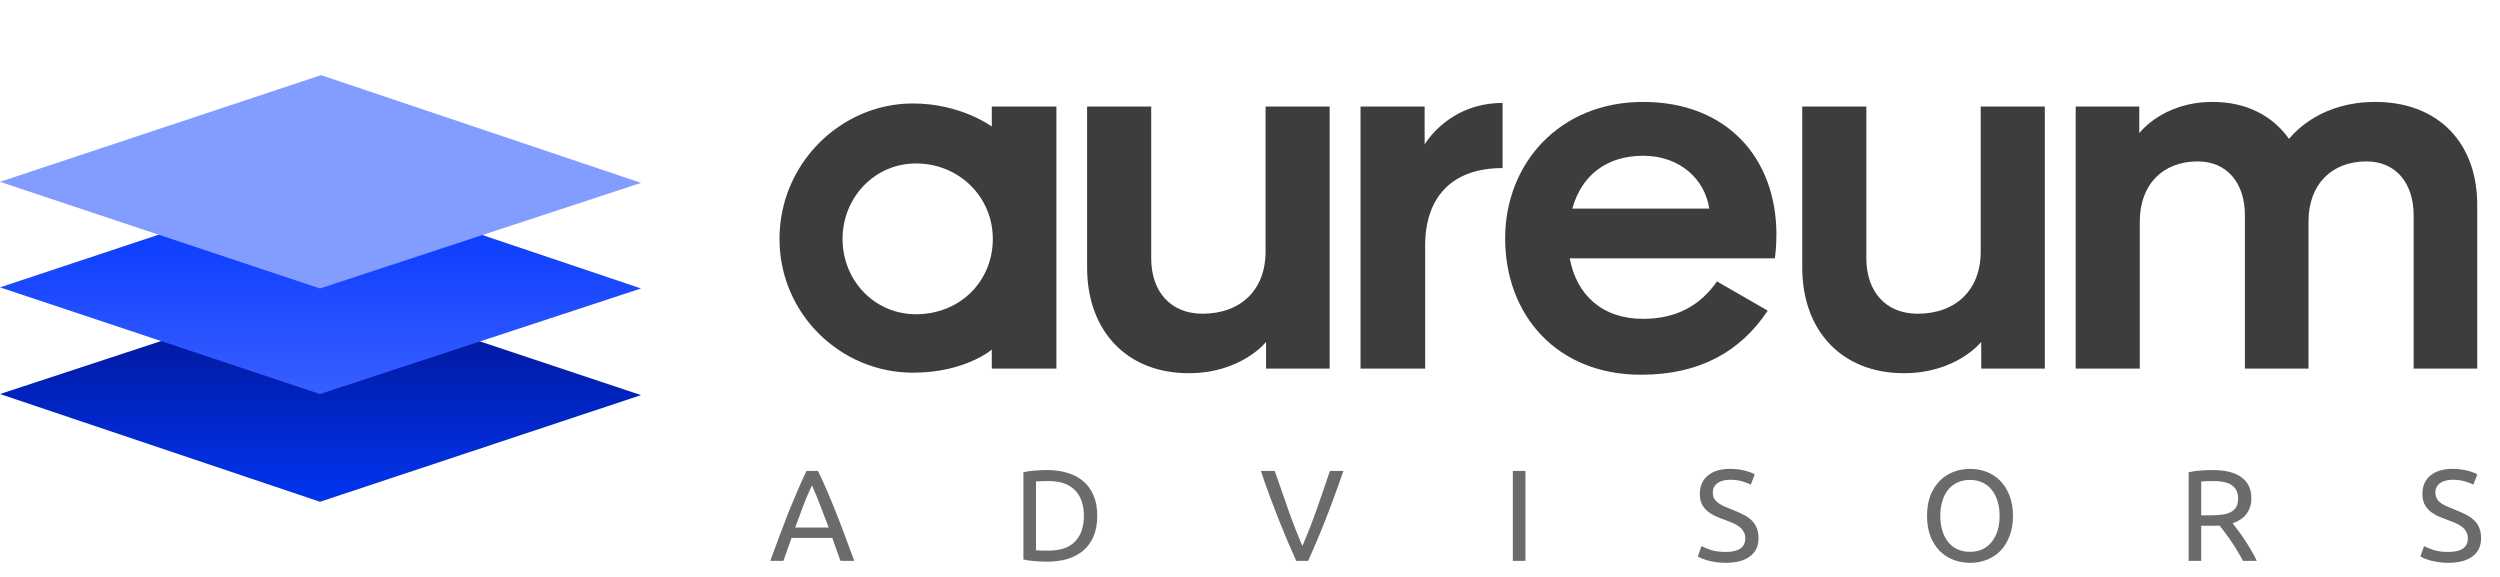
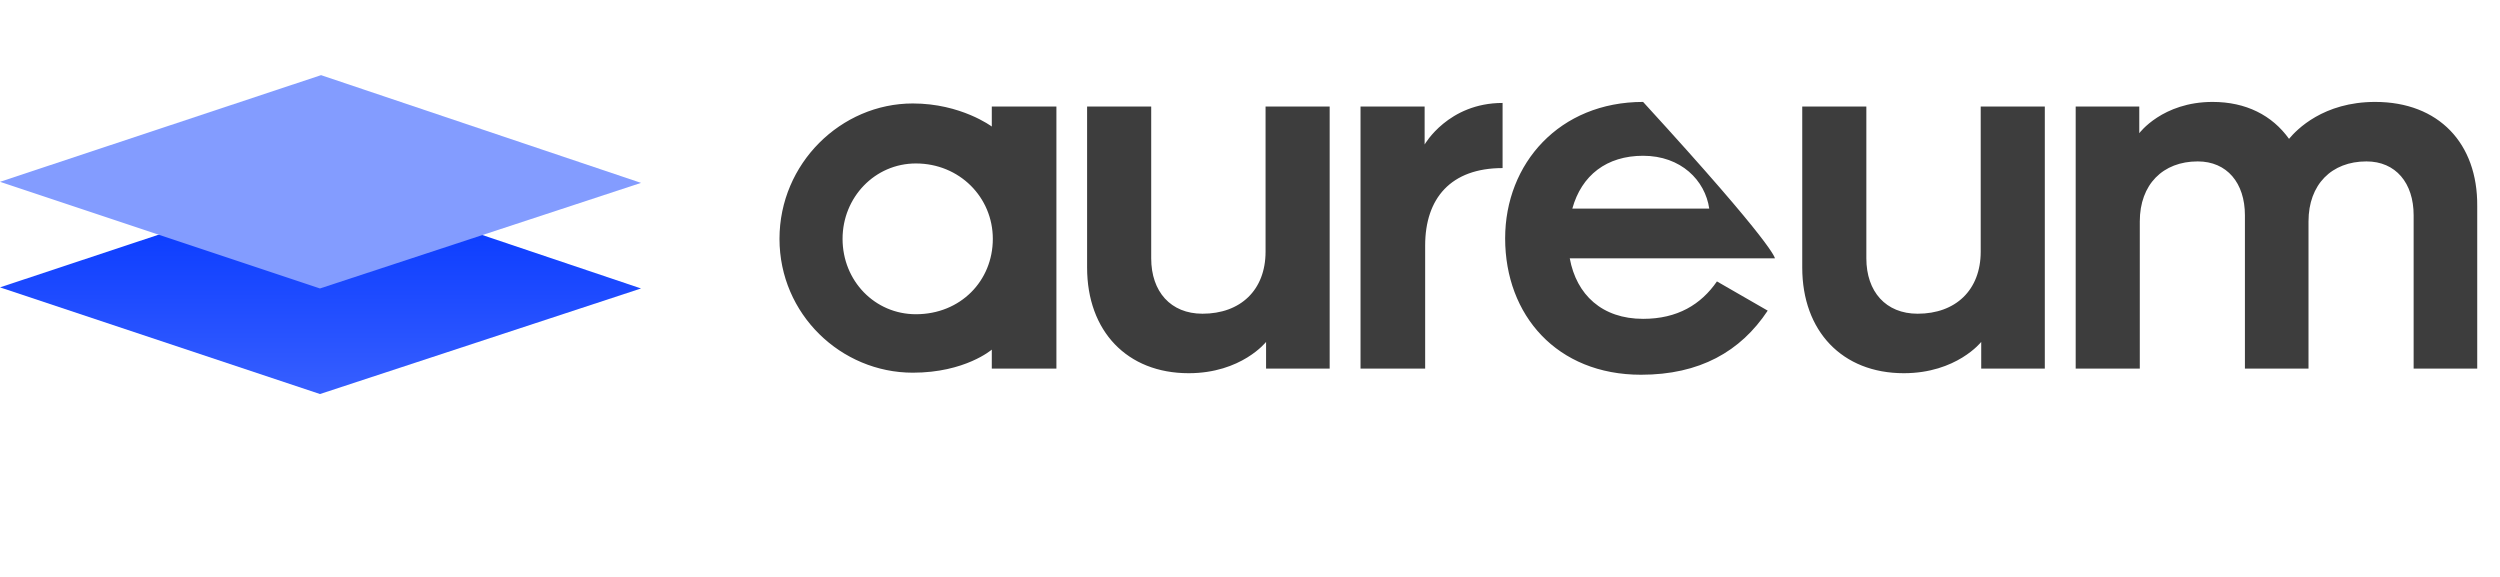
<svg xmlns="http://www.w3.org/2000/svg" width="156" height="36" viewBox="0 0 156 36" fill="none">
-   <path d="M0 24.587L19.966 31.311L40 24.655L20.034 18L0 24.587Z" fill="url(#paint0_linear_593_1104)" />
  <path d="M0 17.932L19.966 24.588L40 18L20.034 11.277L0 17.932Z" fill="url(#paint1_linear_593_1104)" />
  <path d="M0 11.345L19.966 18L40 11.412L20.034 4.689L0 11.345Z" fill="#839CFF" />
-   <path d="M57.152 10.2C54.592 10.2 52.576 12.312 52.576 14.904C52.576 17.528 54.592 19.608 57.152 19.608C59.936 19.608 61.952 17.528 61.952 14.904C61.952 12.312 59.872 10.2 57.152 10.2ZM61.888 23V21.816C61.888 21.816 60.224 23.256 56.96 23.256C52.48 23.256 48.64 19.608 48.64 14.904C48.64 10.2 52.48 6.456 56.96 6.456C59.968 6.456 61.888 7.896 61.888 7.896V6.648H65.92V23H61.888ZM82.971 23H79.003V21.336C79.003 21.336 77.467 23.288 74.171 23.288C70.331 23.288 67.835 20.664 67.835 16.696V6.648H71.835V16.12C71.835 18.2 73.051 19.576 75.035 19.576C77.403 19.576 78.971 18.104 78.971 15.704V6.648H82.971V23ZM93.761 6.424V10.488C90.529 10.488 88.93 12.376 88.93 15.32V23H84.897V6.648H88.897V9.016C88.897 9.016 90.37 6.424 93.761 6.424ZM102.529 9.72C100.257 9.72 98.689 10.936 98.113 13.016H106.657C106.401 11.256 104.897 9.72 102.529 9.72ZM110.305 19.384C108.609 21.944 106.049 23.384 102.401 23.384C97.153 23.384 93.921 19.672 93.921 14.872C93.921 10.2 97.313 6.36 102.529 6.36C107.777 6.36 110.849 9.88 110.849 14.648C110.849 15.448 110.753 16.12 110.753 16.12H97.953C98.369 18.392 99.969 19.896 102.529 19.896C104.673 19.896 106.145 19 107.137 17.56L110.305 19.384ZM127.596 23H123.628V21.336C123.628 21.336 122.092 23.288 118.796 23.288C114.956 23.288 112.46 20.664 112.46 16.696V6.648H116.46V16.12C116.46 18.2 117.676 19.576 119.66 19.576C122.028 19.576 123.596 18.104 123.596 15.704V6.648H127.596V23ZM133.491 6.648V8.312C133.491 8.312 134.931 6.36 138.067 6.36C140.147 6.36 141.779 7.192 142.835 8.664C143.315 8.088 144.979 6.36 148.211 6.36C152.179 6.36 154.611 8.952 154.579 12.856V23H150.611V13.432C150.611 11.416 149.491 10.072 147.667 10.072C145.491 10.072 144.051 11.512 144.051 13.816V23H140.083V13.432C140.083 11.416 138.963 10.072 137.139 10.072C134.963 10.072 133.523 11.512 133.523 13.816V23H129.523V6.648H133.491Z" fill="#3D3D3D" />
-   <path d="M52.447 35C52.355 34.757 52.269 34.519 52.188 34.287C52.107 34.05 52.023 33.809 51.937 33.566H49.393L48.883 35H48.065C48.281 34.406 48.483 33.858 48.672 33.356C48.861 32.848 49.045 32.367 49.223 31.914C49.407 31.46 49.588 31.028 49.766 30.618C49.944 30.202 50.13 29.792 50.325 29.387H51.046C51.24 29.792 51.426 30.202 51.605 30.618C51.783 31.028 51.961 31.46 52.139 31.914C52.323 32.367 52.509 32.848 52.698 33.356C52.887 33.858 53.09 34.406 53.306 35H52.447ZM51.71 32.918C51.537 32.449 51.364 31.995 51.191 31.558C51.024 31.115 50.849 30.691 50.665 30.286C50.476 30.691 50.295 31.115 50.122 31.558C49.955 31.995 49.787 32.449 49.62 32.918H51.71ZM68.469 32.189C68.469 32.675 68.394 33.099 68.243 33.461C68.091 33.817 67.878 34.114 67.603 34.352C67.327 34.584 66.998 34.76 66.615 34.879C66.231 34.992 65.81 35.049 65.351 35.049C65.124 35.049 64.873 35.038 64.598 35.016C64.328 35 64.082 34.965 63.861 34.911V29.468C64.082 29.414 64.328 29.379 64.598 29.362C64.873 29.341 65.124 29.33 65.351 29.33C65.81 29.33 66.231 29.389 66.615 29.508C66.998 29.622 67.327 29.797 67.603 30.035C67.878 30.267 68.091 30.564 68.243 30.926C68.394 31.282 68.469 31.703 68.469 32.189ZM65.416 34.36C66.161 34.36 66.717 34.171 67.084 33.793C67.451 33.41 67.635 32.875 67.635 32.189C67.635 31.503 67.451 30.972 67.084 30.594C66.717 30.21 66.161 30.018 65.416 30.018C65.194 30.018 65.022 30.021 64.897 30.027C64.778 30.032 64.695 30.037 64.646 30.043V34.336C64.695 34.341 64.778 34.347 64.897 34.352C65.022 34.357 65.194 34.36 65.416 34.36ZM83.829 29.387C83.624 29.981 83.427 30.532 83.238 31.039C83.054 31.541 82.874 32.019 82.695 32.473C82.517 32.926 82.339 33.361 82.161 33.777C81.988 34.187 81.81 34.595 81.626 35H80.889C80.705 34.595 80.525 34.187 80.346 33.777C80.174 33.361 79.995 32.926 79.812 32.473C79.633 32.019 79.45 31.541 79.261 31.039C79.072 30.532 78.877 29.981 78.678 29.387H79.544C79.836 30.24 80.122 31.061 80.403 31.849C80.684 32.638 80.973 33.377 81.27 34.069C81.567 33.383 81.856 32.646 82.136 31.857C82.417 31.063 82.701 30.24 82.987 29.387H83.829ZM94.402 29.387H95.188V35H94.402V29.387ZM107.674 34.441C108.495 34.441 108.905 34.16 108.905 33.599C108.905 33.426 108.868 33.28 108.792 33.161C108.722 33.037 108.625 32.932 108.5 32.845C108.376 32.754 108.233 32.675 108.071 32.611C107.914 32.546 107.747 32.481 107.569 32.416C107.364 32.346 107.169 32.268 106.986 32.181C106.802 32.089 106.643 31.984 106.508 31.865C106.373 31.741 106.265 31.595 106.184 31.428C106.108 31.261 106.07 31.058 106.07 30.82C106.07 30.329 106.238 29.946 106.573 29.67C106.907 29.395 107.369 29.257 107.958 29.257C108.298 29.257 108.606 29.295 108.881 29.37C109.162 29.441 109.367 29.519 109.497 29.605L109.246 30.245C109.132 30.175 108.962 30.108 108.735 30.043C108.514 29.973 108.255 29.938 107.958 29.938C107.806 29.938 107.666 29.954 107.536 29.986C107.407 30.018 107.293 30.067 107.196 30.132C107.099 30.197 107.021 30.28 106.961 30.383C106.907 30.48 106.88 30.596 106.88 30.731C106.88 30.883 106.91 31.009 106.969 31.112C107.029 31.215 107.113 31.306 107.221 31.387C107.329 31.463 107.453 31.533 107.593 31.598C107.739 31.663 107.898 31.728 108.071 31.792C108.314 31.89 108.535 31.987 108.735 32.084C108.94 32.181 109.116 32.297 109.262 32.432C109.413 32.567 109.529 32.729 109.61 32.918C109.691 33.102 109.732 33.326 109.732 33.591C109.732 34.082 109.551 34.46 109.189 34.725C108.832 34.989 108.328 35.121 107.674 35.121C107.453 35.121 107.248 35.105 107.059 35.073C106.875 35.046 106.71 35.014 106.564 34.976C106.419 34.932 106.292 34.889 106.184 34.846C106.081 34.797 106 34.757 105.941 34.725L106.176 34.077C106.3 34.147 106.489 34.225 106.743 34.312C106.996 34.398 107.307 34.441 107.674 34.441ZM120.247 32.189C120.247 31.709 120.317 31.285 120.458 30.918C120.604 30.55 120.798 30.245 121.041 30.002C121.289 29.754 121.576 29.568 121.9 29.443C122.229 29.319 122.577 29.257 122.944 29.257C123.306 29.257 123.646 29.319 123.965 29.443C124.289 29.568 124.573 29.754 124.816 30.002C125.059 30.245 125.25 30.55 125.391 30.918C125.536 31.285 125.609 31.709 125.609 32.189C125.609 32.67 125.536 33.094 125.391 33.461C125.25 33.828 125.059 34.136 124.816 34.384C124.573 34.627 124.289 34.811 123.965 34.935C123.646 35.059 123.306 35.121 122.944 35.121C122.577 35.121 122.229 35.059 121.9 34.935C121.576 34.811 121.289 34.627 121.041 34.384C120.798 34.136 120.604 33.828 120.458 33.461C120.317 33.094 120.247 32.67 120.247 32.189ZM121.073 32.189C121.073 32.529 121.117 32.84 121.203 33.121C121.289 33.396 121.411 33.631 121.567 33.825C121.729 34.02 121.924 34.171 122.151 34.279C122.383 34.382 122.642 34.433 122.928 34.433C123.214 34.433 123.471 34.382 123.698 34.279C123.925 34.171 124.116 34.02 124.273 33.825C124.435 33.631 124.559 33.396 124.645 33.121C124.732 32.84 124.775 32.529 124.775 32.189C124.775 31.849 124.732 31.541 124.645 31.266C124.559 30.985 124.435 30.747 124.273 30.553C124.116 30.359 123.925 30.21 123.698 30.108C123.471 30 123.214 29.946 122.928 29.946C122.642 29.946 122.383 30 122.151 30.108C121.924 30.21 121.729 30.359 121.567 30.553C121.411 30.747 121.289 30.985 121.203 31.266C121.117 31.541 121.073 31.849 121.073 32.189ZM139.317 32.651C139.404 32.759 139.512 32.902 139.641 33.08C139.776 33.253 139.914 33.447 140.054 33.663C140.195 33.874 140.332 34.096 140.467 34.328C140.608 34.56 140.727 34.784 140.824 35H139.965C139.857 34.795 139.738 34.587 139.609 34.376C139.485 34.166 139.358 33.966 139.228 33.777C139.098 33.583 138.969 33.402 138.839 33.234C138.715 33.067 138.602 32.921 138.499 32.797C138.429 32.802 138.356 32.805 138.28 32.805C138.21 32.805 138.137 32.805 138.062 32.805H137.357V35H136.571V29.468C136.793 29.414 137.038 29.379 137.308 29.362C137.584 29.341 137.835 29.33 138.062 29.33C138.85 29.33 139.449 29.479 139.86 29.776C140.276 30.073 140.484 30.515 140.484 31.104C140.484 31.477 140.384 31.795 140.184 32.06C139.989 32.324 139.701 32.521 139.317 32.651ZM138.126 30.018C137.792 30.018 137.535 30.027 137.357 30.043V32.157H137.916C138.186 32.157 138.429 32.143 138.645 32.116C138.861 32.089 139.042 32.038 139.188 31.962C139.339 31.887 139.455 31.782 139.536 31.647C139.617 31.506 139.657 31.323 139.657 31.096C139.657 30.885 139.617 30.71 139.536 30.569C139.455 30.429 139.344 30.318 139.204 30.237C139.069 30.156 138.907 30.099 138.718 30.067C138.534 30.035 138.337 30.018 138.126 30.018ZM152.762 34.441C153.583 34.441 153.994 34.16 153.994 33.599C153.994 33.426 153.956 33.28 153.88 33.161C153.81 33.037 153.713 32.932 153.589 32.845C153.464 32.754 153.321 32.675 153.159 32.611C153.003 32.546 152.835 32.481 152.657 32.416C152.452 32.346 152.258 32.268 152.074 32.181C151.89 32.089 151.731 31.984 151.596 31.865C151.461 31.741 151.353 31.595 151.272 31.428C151.196 31.261 151.159 31.058 151.159 30.82C151.159 30.329 151.326 29.946 151.661 29.67C151.996 29.395 152.457 29.257 153.046 29.257C153.386 29.257 153.694 29.295 153.969 29.37C154.25 29.441 154.455 29.519 154.585 29.605L154.334 30.245C154.22 30.175 154.05 30.108 153.824 30.043C153.602 29.973 153.343 29.938 153.046 29.938C152.895 29.938 152.754 29.954 152.625 29.986C152.495 30.018 152.382 30.067 152.285 30.132C152.187 30.197 152.109 30.28 152.05 30.383C151.996 30.48 151.969 30.596 151.969 30.731C151.969 30.883 151.998 31.009 152.058 31.112C152.117 31.215 152.201 31.306 152.309 31.387C152.417 31.463 152.541 31.533 152.681 31.598C152.827 31.663 152.987 31.728 153.159 31.792C153.402 31.89 153.624 31.987 153.824 32.084C154.029 32.181 154.204 32.297 154.35 32.432C154.501 32.567 154.617 32.729 154.698 32.918C154.779 33.102 154.82 33.326 154.82 33.591C154.82 34.082 154.639 34.46 154.277 34.725C153.921 34.989 153.416 35.121 152.762 35.121C152.541 35.121 152.336 35.105 152.147 35.073C151.963 35.046 151.799 35.014 151.653 34.976C151.507 34.932 151.38 34.889 151.272 34.846C151.169 34.797 151.088 34.757 151.029 34.725L151.264 34.077C151.388 34.147 151.577 34.225 151.831 34.312C152.085 34.398 152.395 34.441 152.762 34.441Z" fill="#6B6B6B" />
+   <path d="M57.152 10.2C54.592 10.2 52.576 12.312 52.576 14.904C52.576 17.528 54.592 19.608 57.152 19.608C59.936 19.608 61.952 17.528 61.952 14.904C61.952 12.312 59.872 10.2 57.152 10.2ZM61.888 23V21.816C61.888 21.816 60.224 23.256 56.96 23.256C52.48 23.256 48.64 19.608 48.64 14.904C48.64 10.2 52.48 6.456 56.96 6.456C59.968 6.456 61.888 7.896 61.888 7.896V6.648H65.92V23H61.888ZM82.971 23H79.003V21.336C79.003 21.336 77.467 23.288 74.171 23.288C70.331 23.288 67.835 20.664 67.835 16.696V6.648H71.835V16.12C71.835 18.2 73.051 19.576 75.035 19.576C77.403 19.576 78.971 18.104 78.971 15.704V6.648H82.971V23ZM93.761 6.424V10.488C90.529 10.488 88.93 12.376 88.93 15.32V23H84.897V6.648H88.897V9.016C88.897 9.016 90.37 6.424 93.761 6.424ZM102.529 9.72C100.257 9.72 98.689 10.936 98.113 13.016H106.657C106.401 11.256 104.897 9.72 102.529 9.72ZM110.305 19.384C108.609 21.944 106.049 23.384 102.401 23.384C97.153 23.384 93.921 19.672 93.921 14.872C93.921 10.2 97.313 6.36 102.529 6.36C110.849 15.448 110.753 16.12 110.753 16.12H97.953C98.369 18.392 99.969 19.896 102.529 19.896C104.673 19.896 106.145 19 107.137 17.56L110.305 19.384ZM127.596 23H123.628V21.336C123.628 21.336 122.092 23.288 118.796 23.288C114.956 23.288 112.46 20.664 112.46 16.696V6.648H116.46V16.12C116.46 18.2 117.676 19.576 119.66 19.576C122.028 19.576 123.596 18.104 123.596 15.704V6.648H127.596V23ZM133.491 6.648V8.312C133.491 8.312 134.931 6.36 138.067 6.36C140.147 6.36 141.779 7.192 142.835 8.664C143.315 8.088 144.979 6.36 148.211 6.36C152.179 6.36 154.611 8.952 154.579 12.856V23H150.611V13.432C150.611 11.416 149.491 10.072 147.667 10.072C145.491 10.072 144.051 11.512 144.051 13.816V23H140.083V13.432C140.083 11.416 138.963 10.072 137.139 10.072C134.963 10.072 133.523 11.512 133.523 13.816V23H129.523V6.648H133.491Z" fill="#3D3D3D" />
  <defs>
    <linearGradient id="paint0_linear_593_1104" x1="19.966" y1="31.311" x2="19.966" y2="18" gradientUnits="userSpaceOnUse">
      <stop stop-color="#0134F0" />
      <stop offset="1" stop-color="#01128B" />
    </linearGradient>
    <linearGradient id="paint1_linear_593_1104" x1="19.966" y1="24.588" x2="19.966" y2="11.277" gradientUnits="userSpaceOnUse">
      <stop stop-color="#375FFF" />
      <stop offset="1" stop-color="#0033FF" />
    </linearGradient>
  </defs>
</svg>